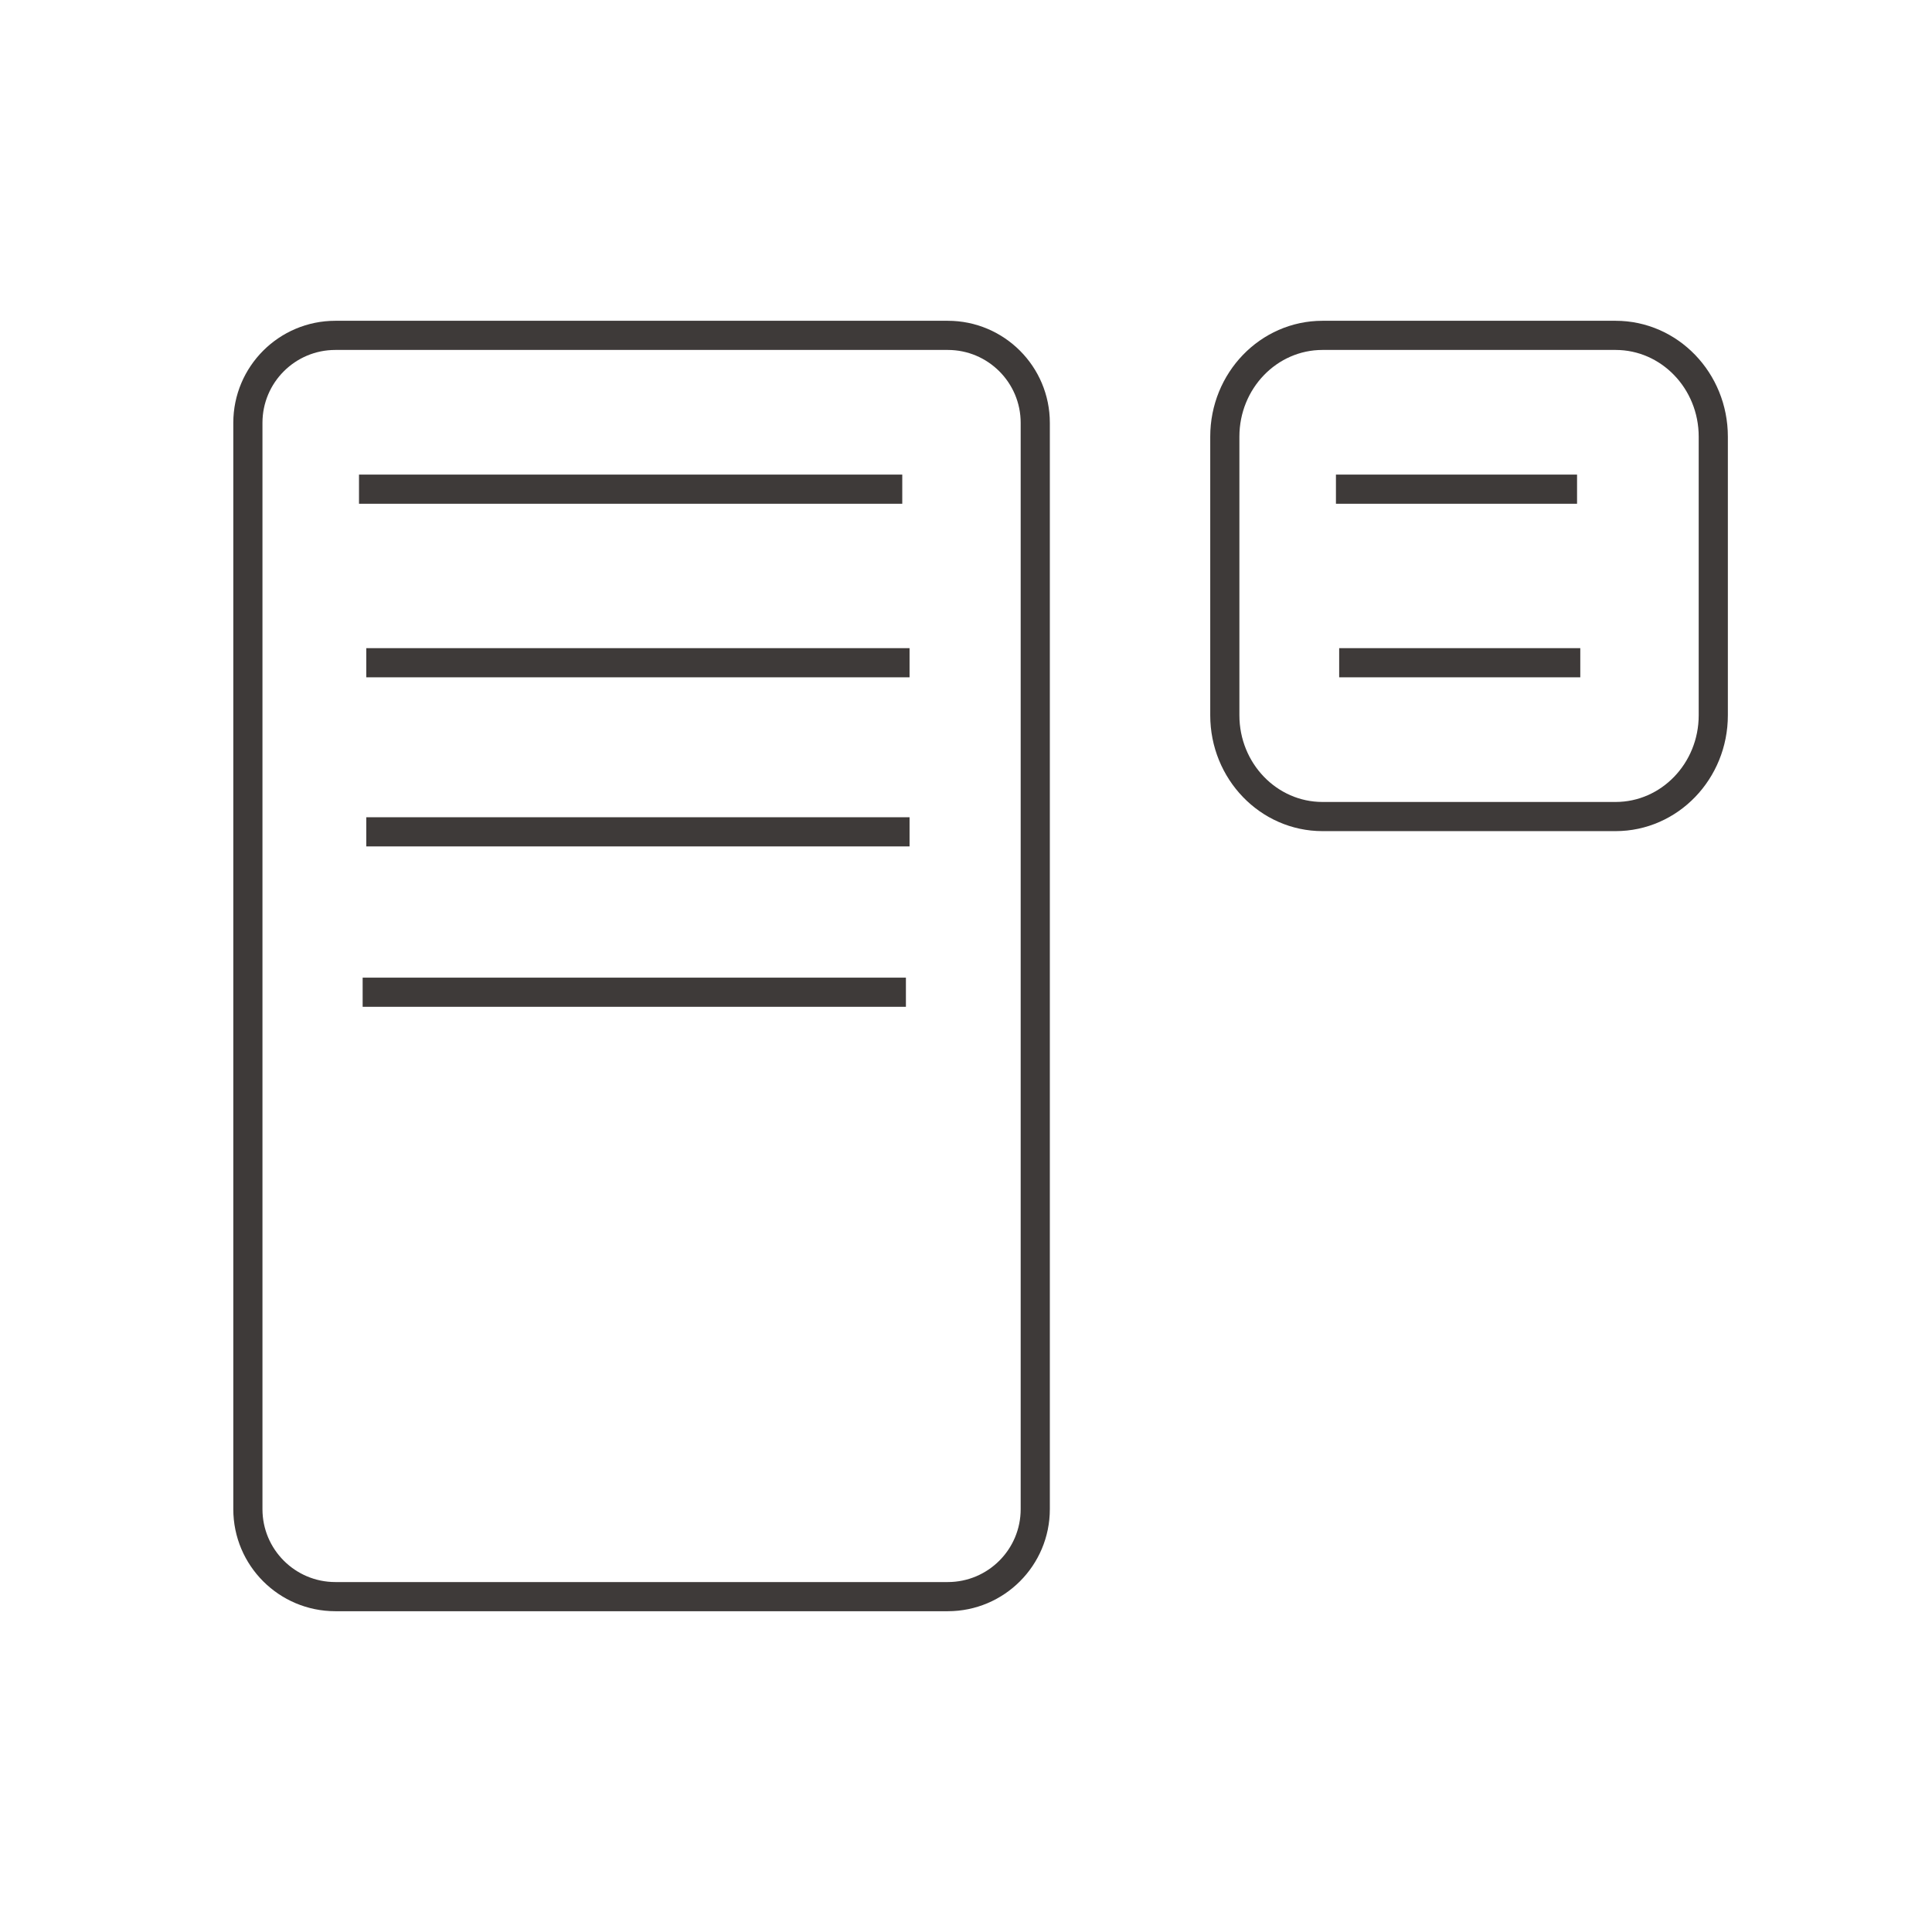
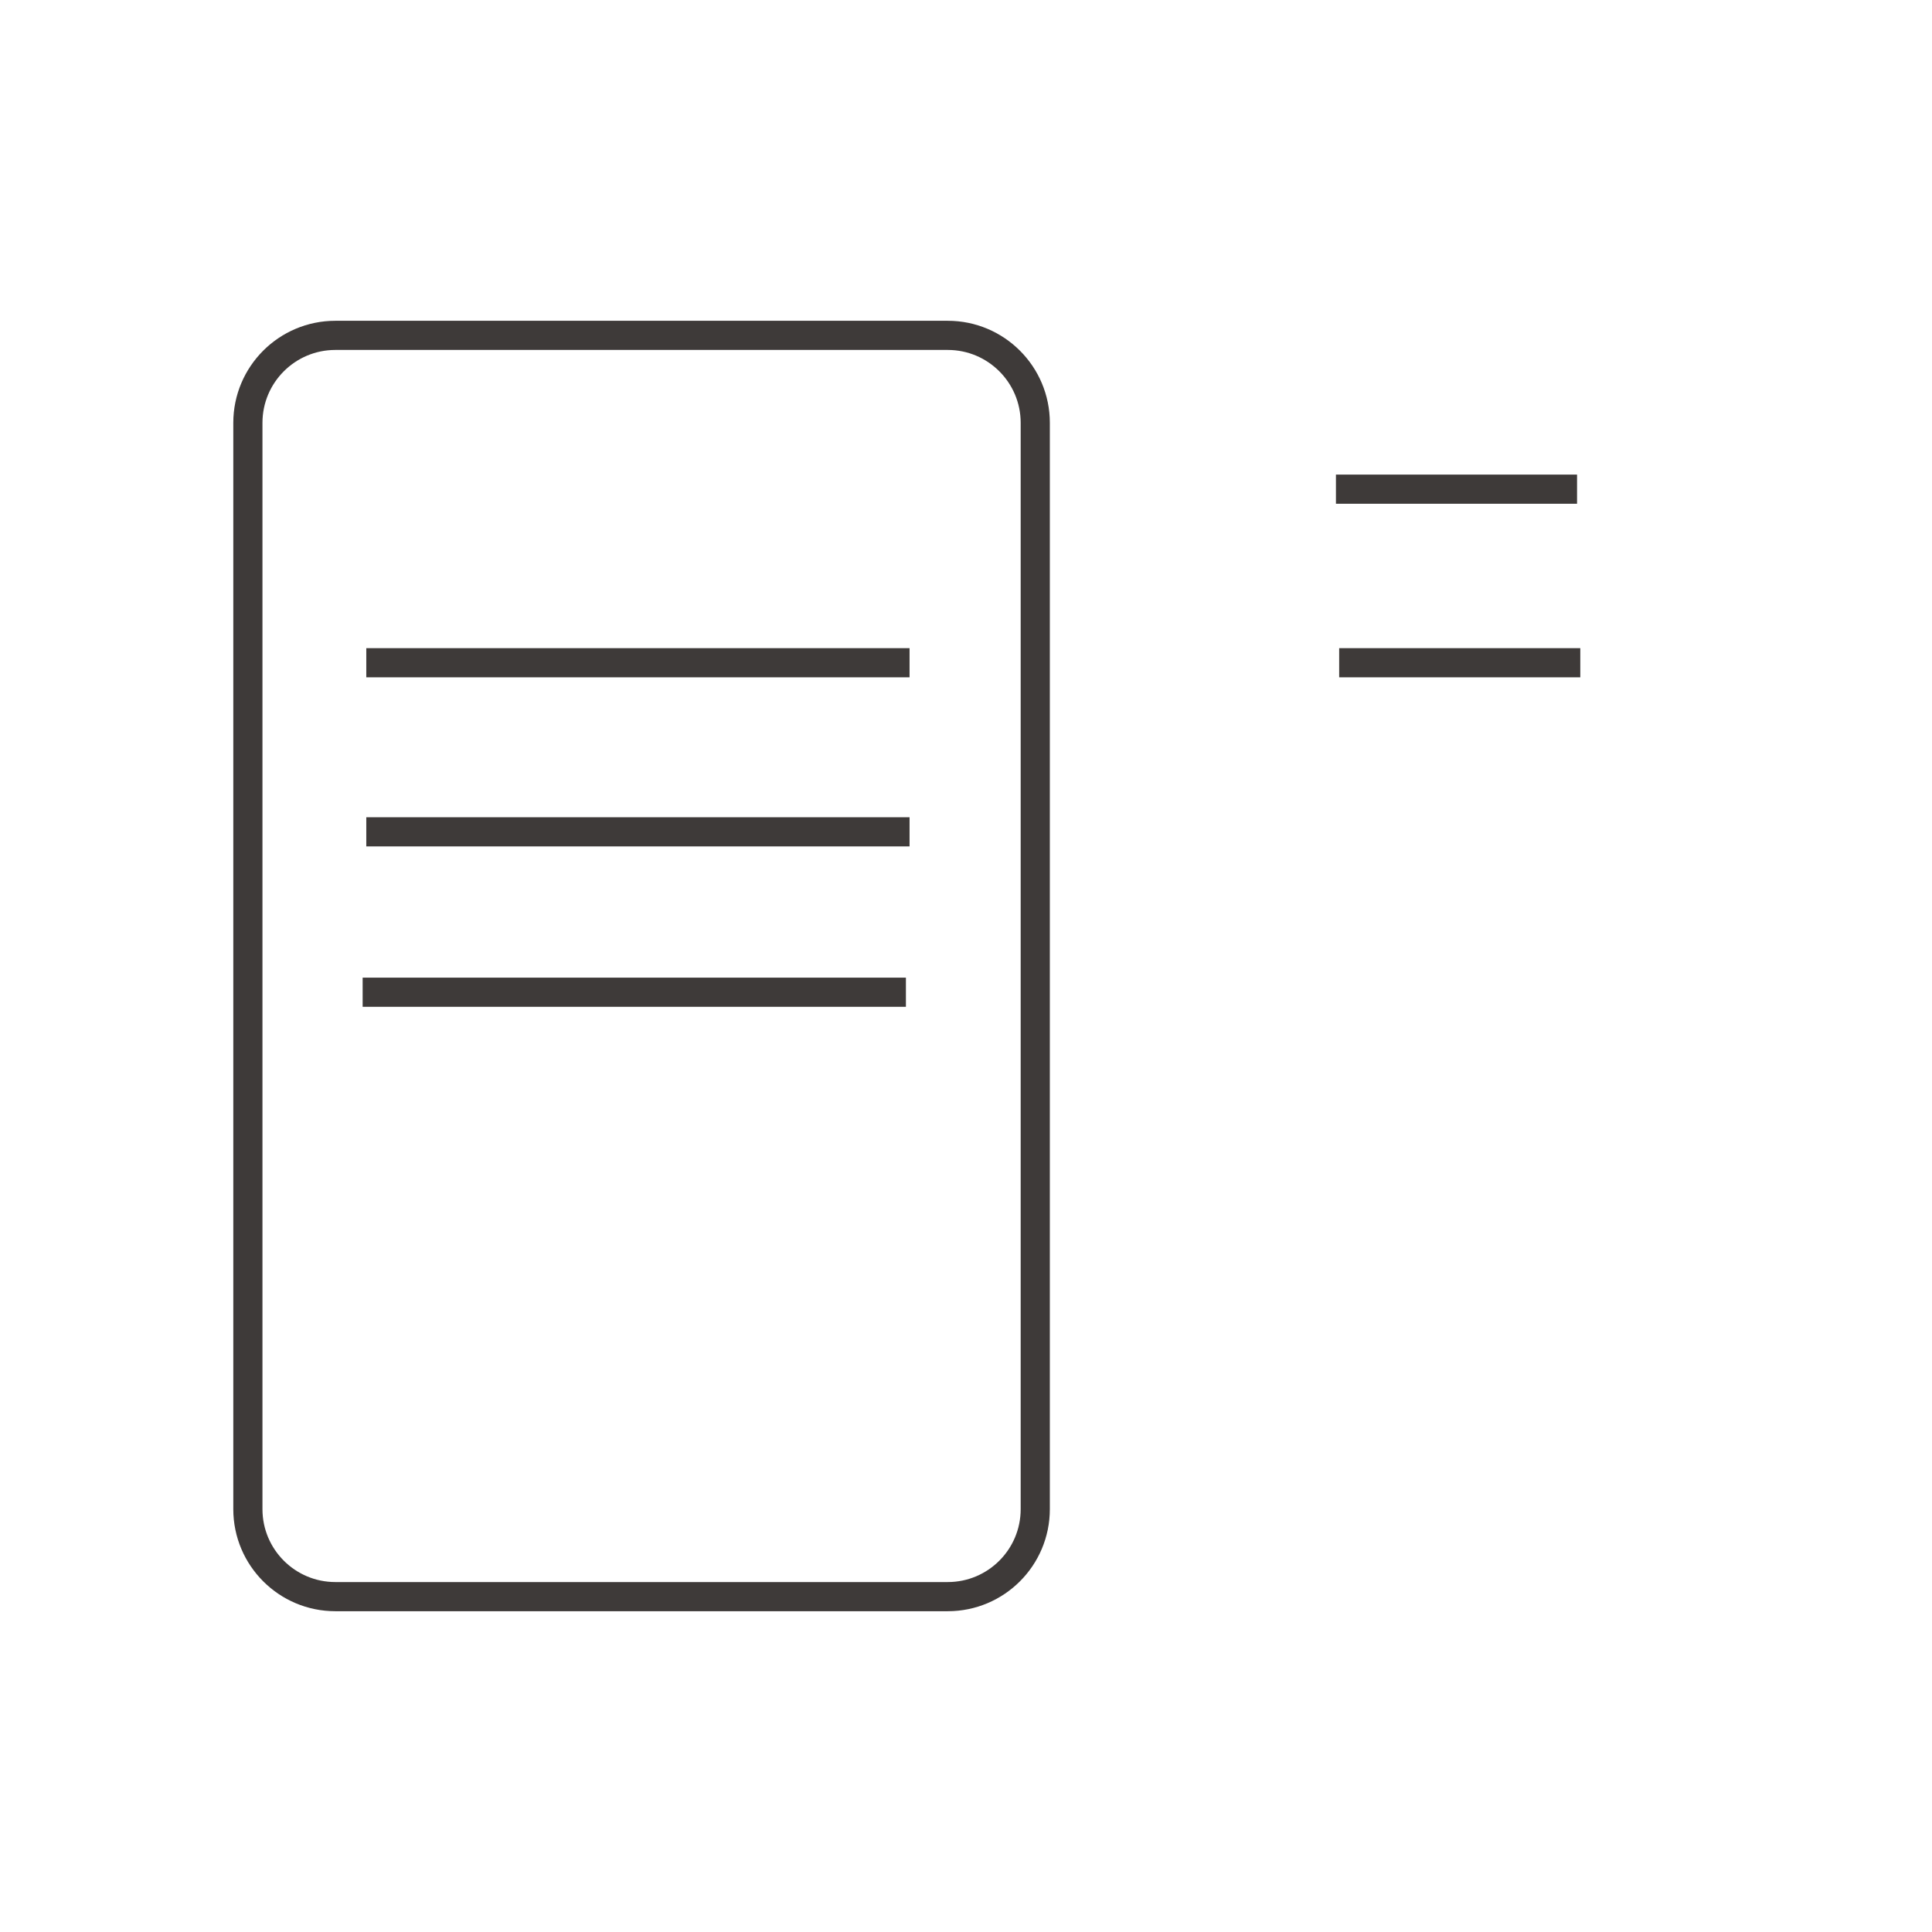
<svg xmlns="http://www.w3.org/2000/svg" version="1.1" id="레이어_1" x="0px" y="0px" width="265px" height="265px" viewBox="0 0 265 265" enable-background="new 0 0 265 265" xml:space="preserve">
-   <path fill="none" stroke="#3E3A39" stroke-width="4" stroke-miterlimit="10" d="M235,98.105c0,7.674-6,13.895-13.4,13.895H181.4  c-7.4,0-13.4-6.221-13.4-13.895V59.895C168,52.221,174,46,181.4,46H221.6c7.4,0,13.4,6.221,13.4,13.895V98.105z" />
-   <line fill="none" stroke="#3E3A39" stroke-width="4" stroke-miterlimit="10" x1="49.242" y1="67.097" x2="123.758" y2="67.097" />
  <line fill="none" stroke="#3E3A39" stroke-width="4" stroke-miterlimit="10" x1="50.242" y1="90.903" x2="124.758" y2="90.903" />
  <line fill="none" stroke="#3E3A39" stroke-width="4" stroke-miterlimit="10" x1="50.242" y1="114.097" x2="124.758" y2="114.097" />
-   <rect fill="none" width="265" height="265" />
  <path fill="none" stroke="#3E3A39" stroke-width="4" stroke-miterlimit="10" d="M142,207c0,6.627-5.373,12-12,12H46  c-6.627,0-12-5.373-12-12V58c0-6.627,5.373-12,12-12h84c6.627,0,12,5.373,12,12V207z" />
  <line fill="none" stroke="#3E3A39" stroke-width="4" stroke-miterlimit="10" x1="49.742" y1="136.097" x2="124.258" y2="136.097" />
  <line fill="none" stroke="#3E3A39" stroke-width="4" stroke-miterlimit="10" x1="183.242" y1="67.097" x2="216.314" y2="67.097" />
  <line fill="none" stroke="#3E3A39" stroke-width="4" stroke-miterlimit="10" x1="183.686" y1="90.903" x2="216.758" y2="90.903" />
</svg>